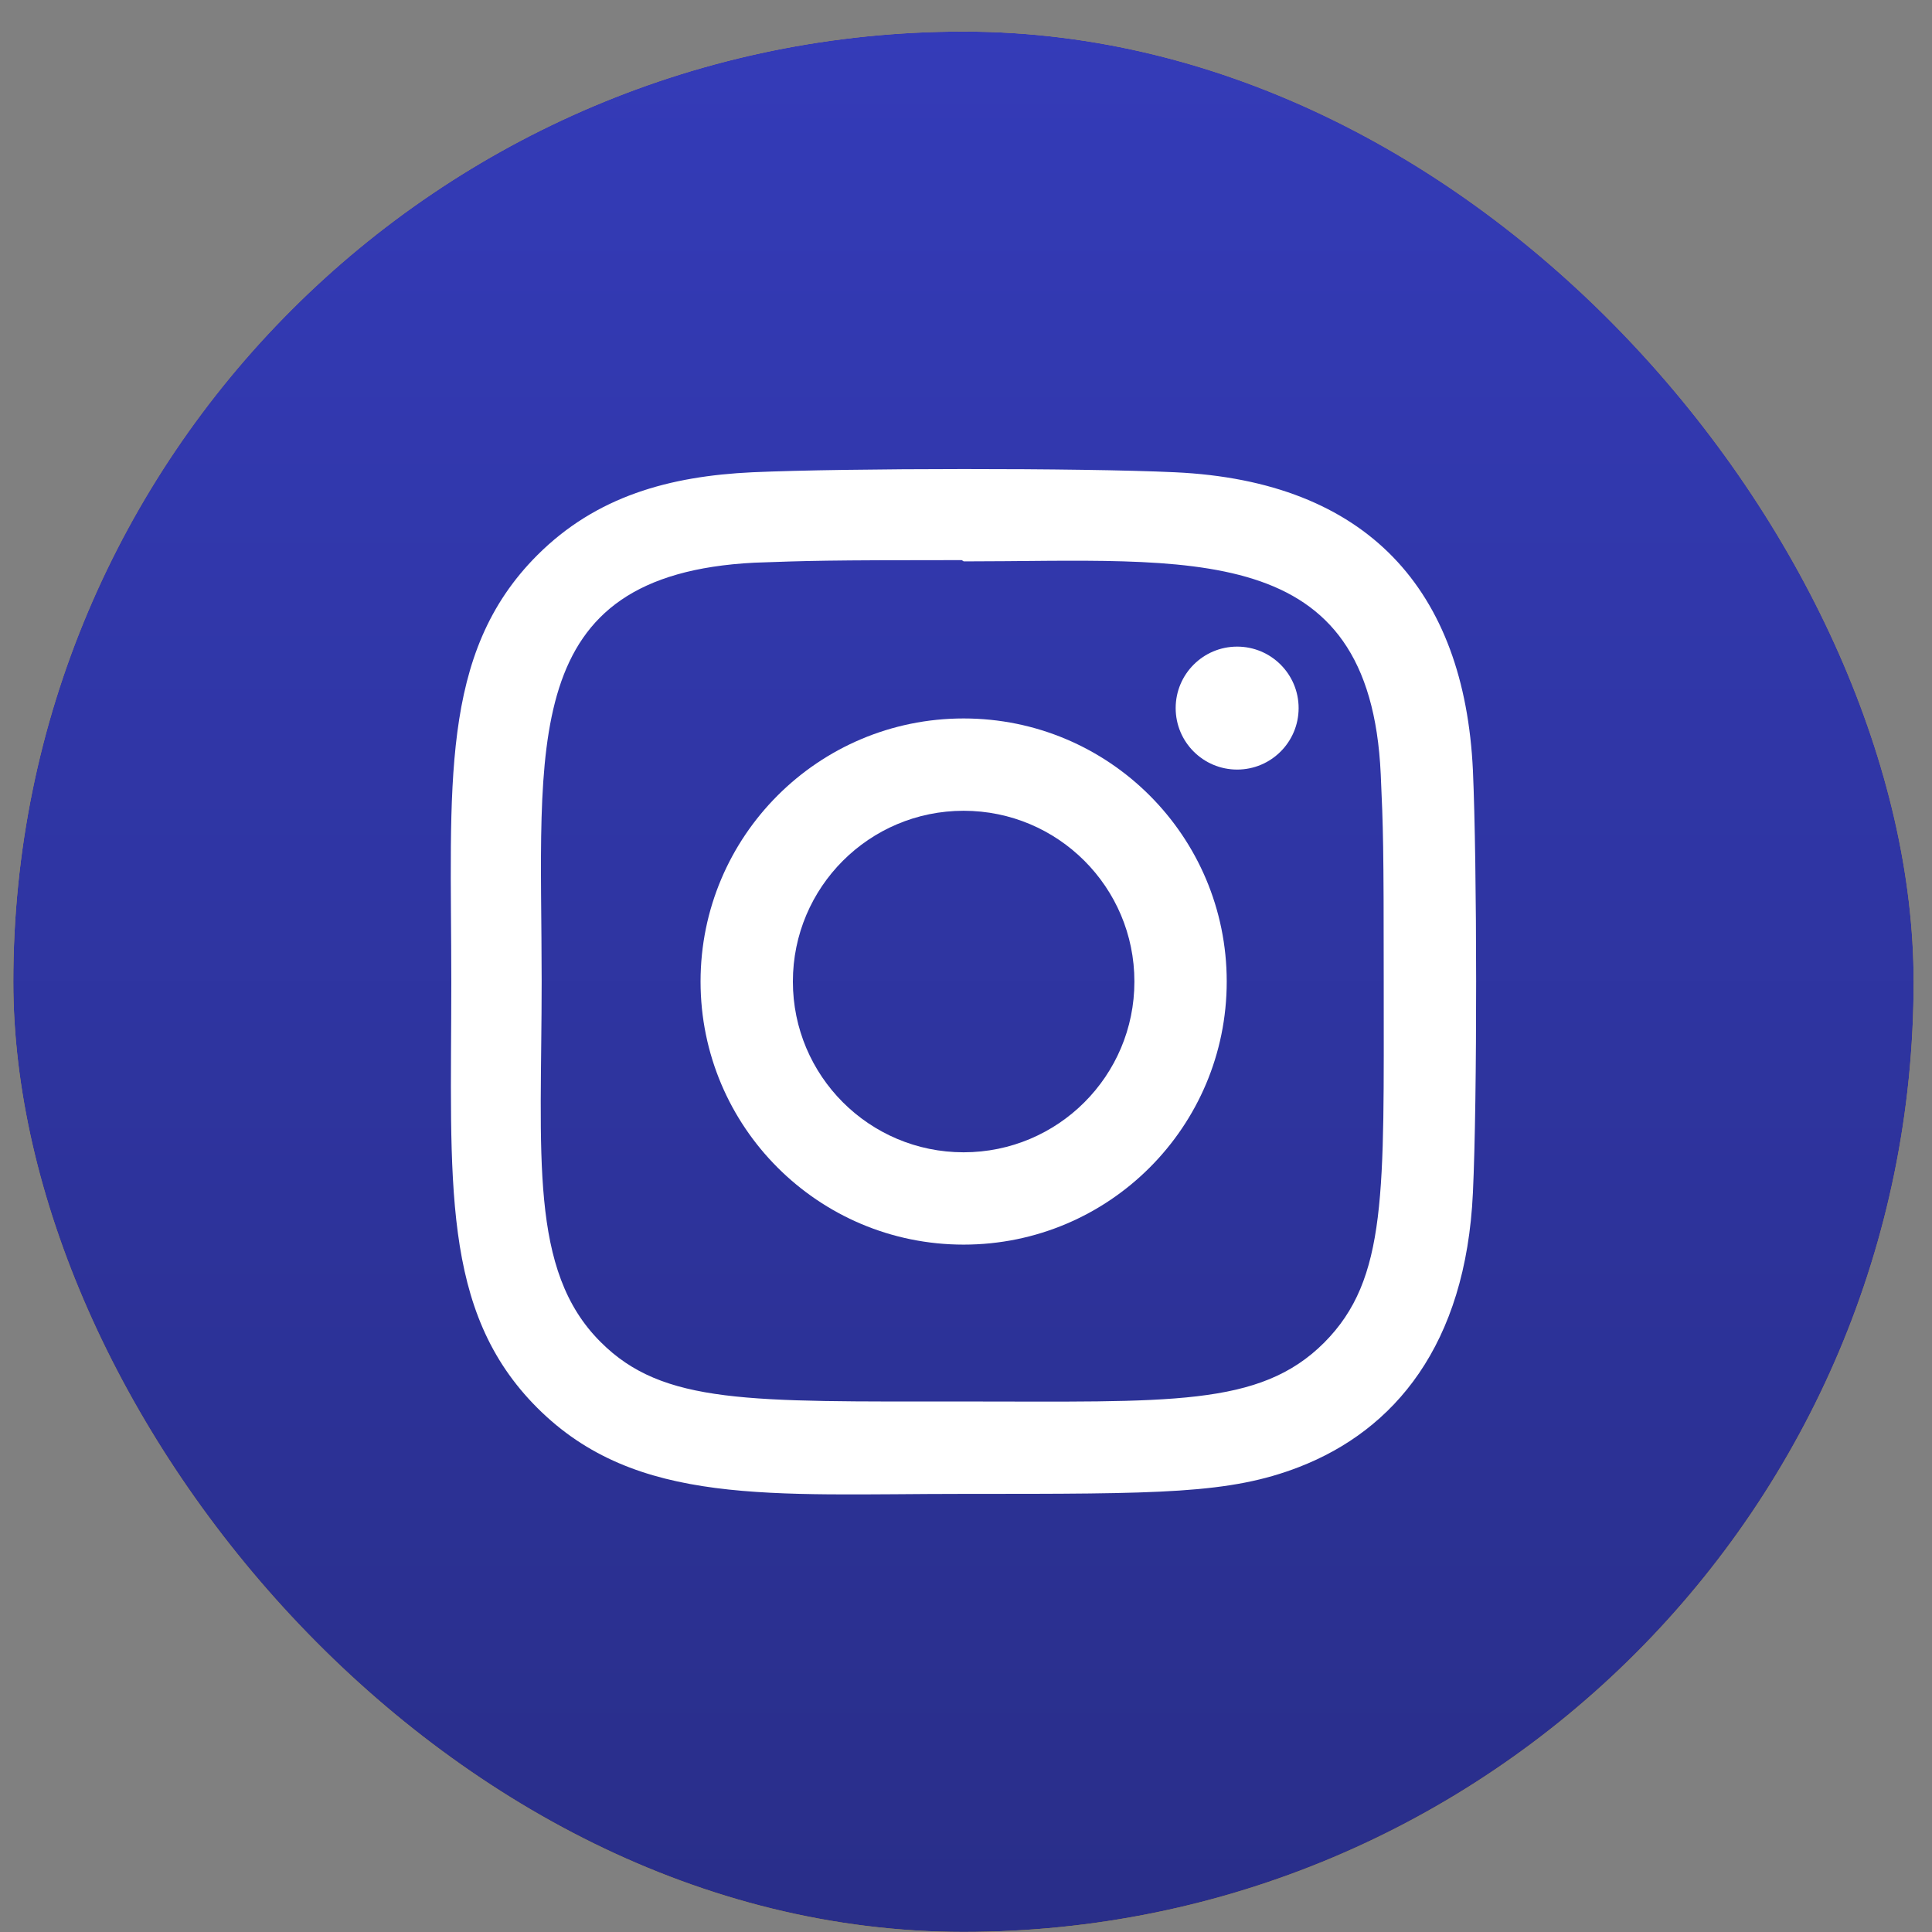
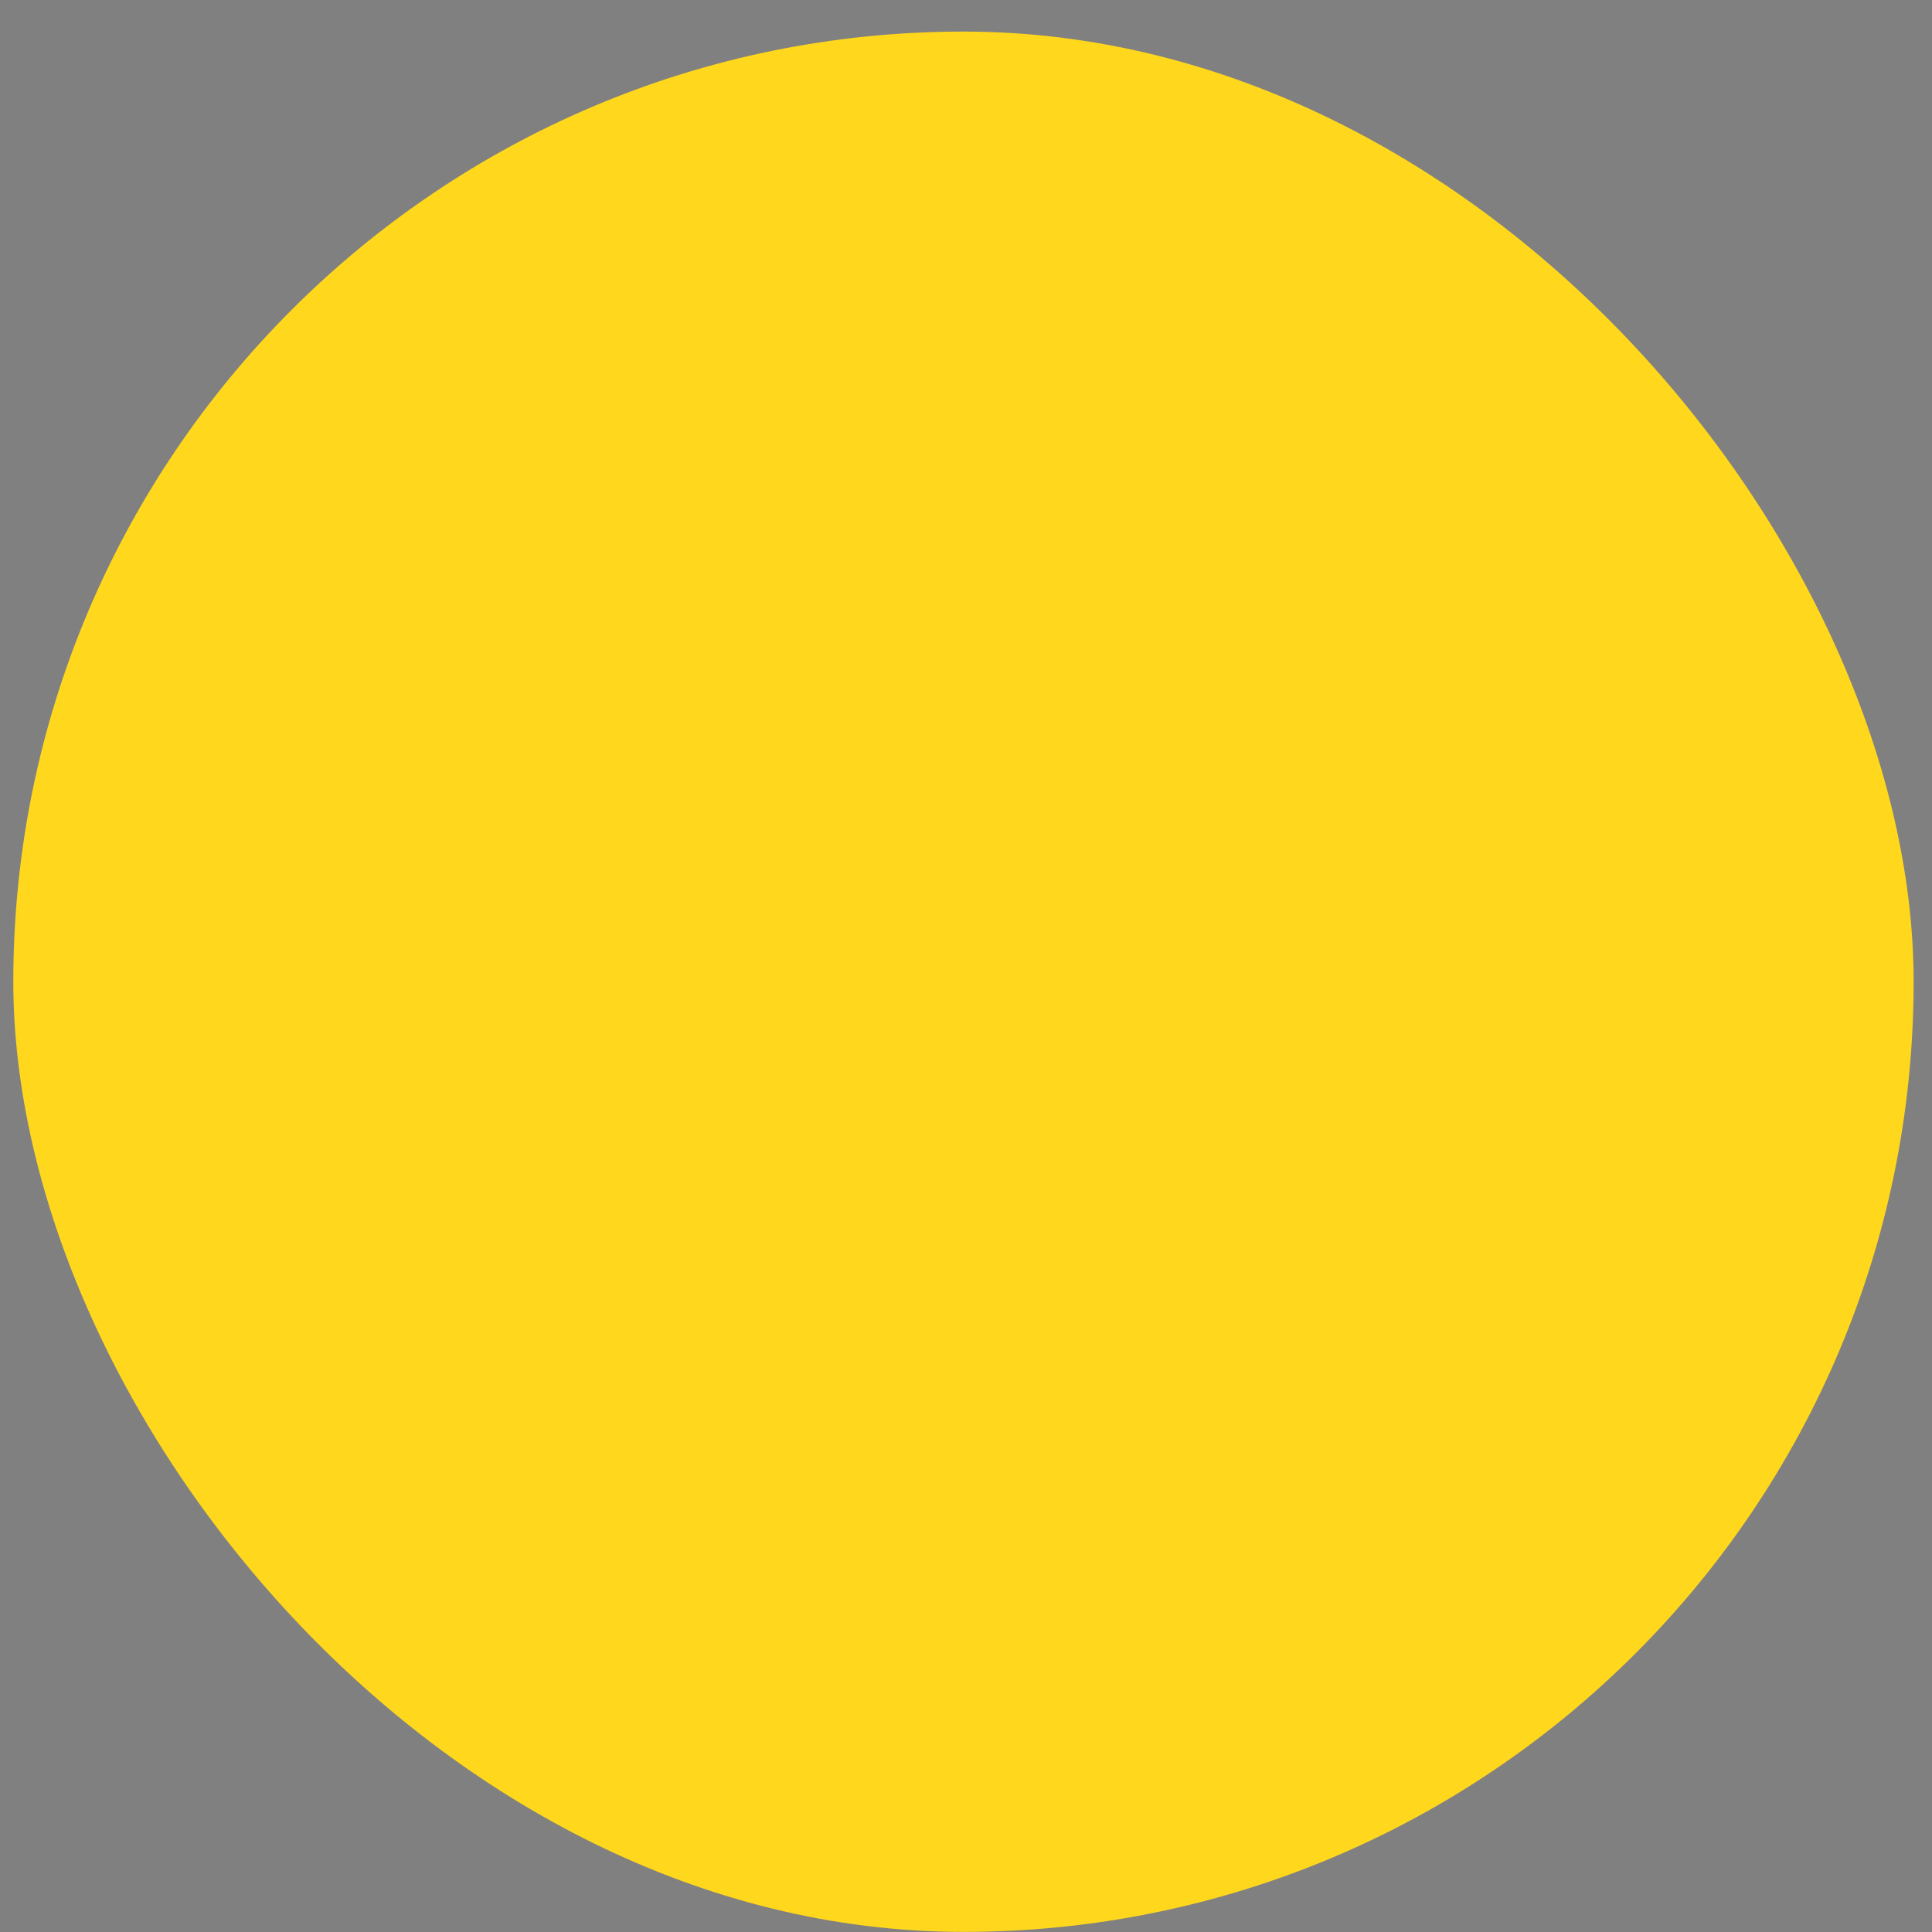
<svg xmlns="http://www.w3.org/2000/svg" width="61" height="61" viewBox="0 0 61 61" fill="none">
  <rect x="0" y="0" width="61" height="61" fill="#808080" stroke="none" />
  <g id="Group 79">
    <g id="Rectangle">
      <rect x="0.42" y="0.997" width="60" height="60" rx="30" fill="#FFD71D" />
-       <rect x="0.42" y="0.997" width="60" height="60" rx="30" fill="url(#paint0_linear_33_27)" />
    </g>
    <g id="Group 78">
-       <path id="Vector" d="M30.425 22.684C25.835 22.684 22.119 26.404 22.119 30.991C22.119 35.581 25.839 39.297 30.425 39.297C35.016 39.297 38.732 35.577 38.732 30.991C38.732 26.4 35.012 22.684 30.425 22.684ZM30.425 36.382C27.446 36.382 25.034 33.969 25.034 30.991C25.034 28.012 27.447 25.599 30.425 25.599C33.404 25.599 35.817 28.012 35.817 30.991C35.818 33.969 33.405 36.382 30.425 36.382Z" fill="white" />
-       <path id="Vector_2" d="M37.094 14.911C34.116 14.772 26.739 14.779 23.758 14.911C21.138 15.034 18.827 15.667 16.964 17.529C13.851 20.643 14.249 24.838 14.249 30.991C14.249 37.287 13.898 41.385 16.964 44.451C20.09 47.575 24.346 47.167 30.425 47.167C36.663 47.167 38.816 47.171 41.021 46.317C44.02 45.153 46.283 42.473 46.505 37.658C46.645 34.678 46.637 27.302 46.505 24.321C46.237 18.638 43.188 15.192 37.094 14.911ZM41.809 42.392C39.768 44.432 36.937 44.25 30.386 44.25C23.642 44.25 20.937 44.35 18.963 42.371C16.691 40.109 17.102 36.477 17.102 30.969C17.102 23.516 16.337 18.149 23.817 17.766C25.535 17.705 26.041 17.685 30.367 17.685L30.428 17.725C37.616 17.725 43.256 16.972 43.595 24.451C43.672 26.157 43.689 26.67 43.689 30.989C43.688 37.656 43.815 40.376 41.809 42.392Z" fill="white" />
-       <path id="Vector_3" d="M39.061 24.298C40.133 24.298 41.002 23.429 41.002 22.357C41.002 21.285 40.133 20.416 39.061 20.416C37.989 20.416 37.12 21.285 37.12 22.357C37.12 23.429 37.989 24.298 39.061 24.298Z" fill="white" />
-     </g>
+       </g>
  </g>
  <defs>
    <linearGradient id="paint0_linear_33_27" x1="30.42" y1="0.997" x2="30.42" y2="60.997" gradientUnits="userSpaceOnUse">
      <stop stop-color="#343BB8" />
      <stop offset="1" stop-color="#292E89" />
    </linearGradient>
  </defs>
</svg>